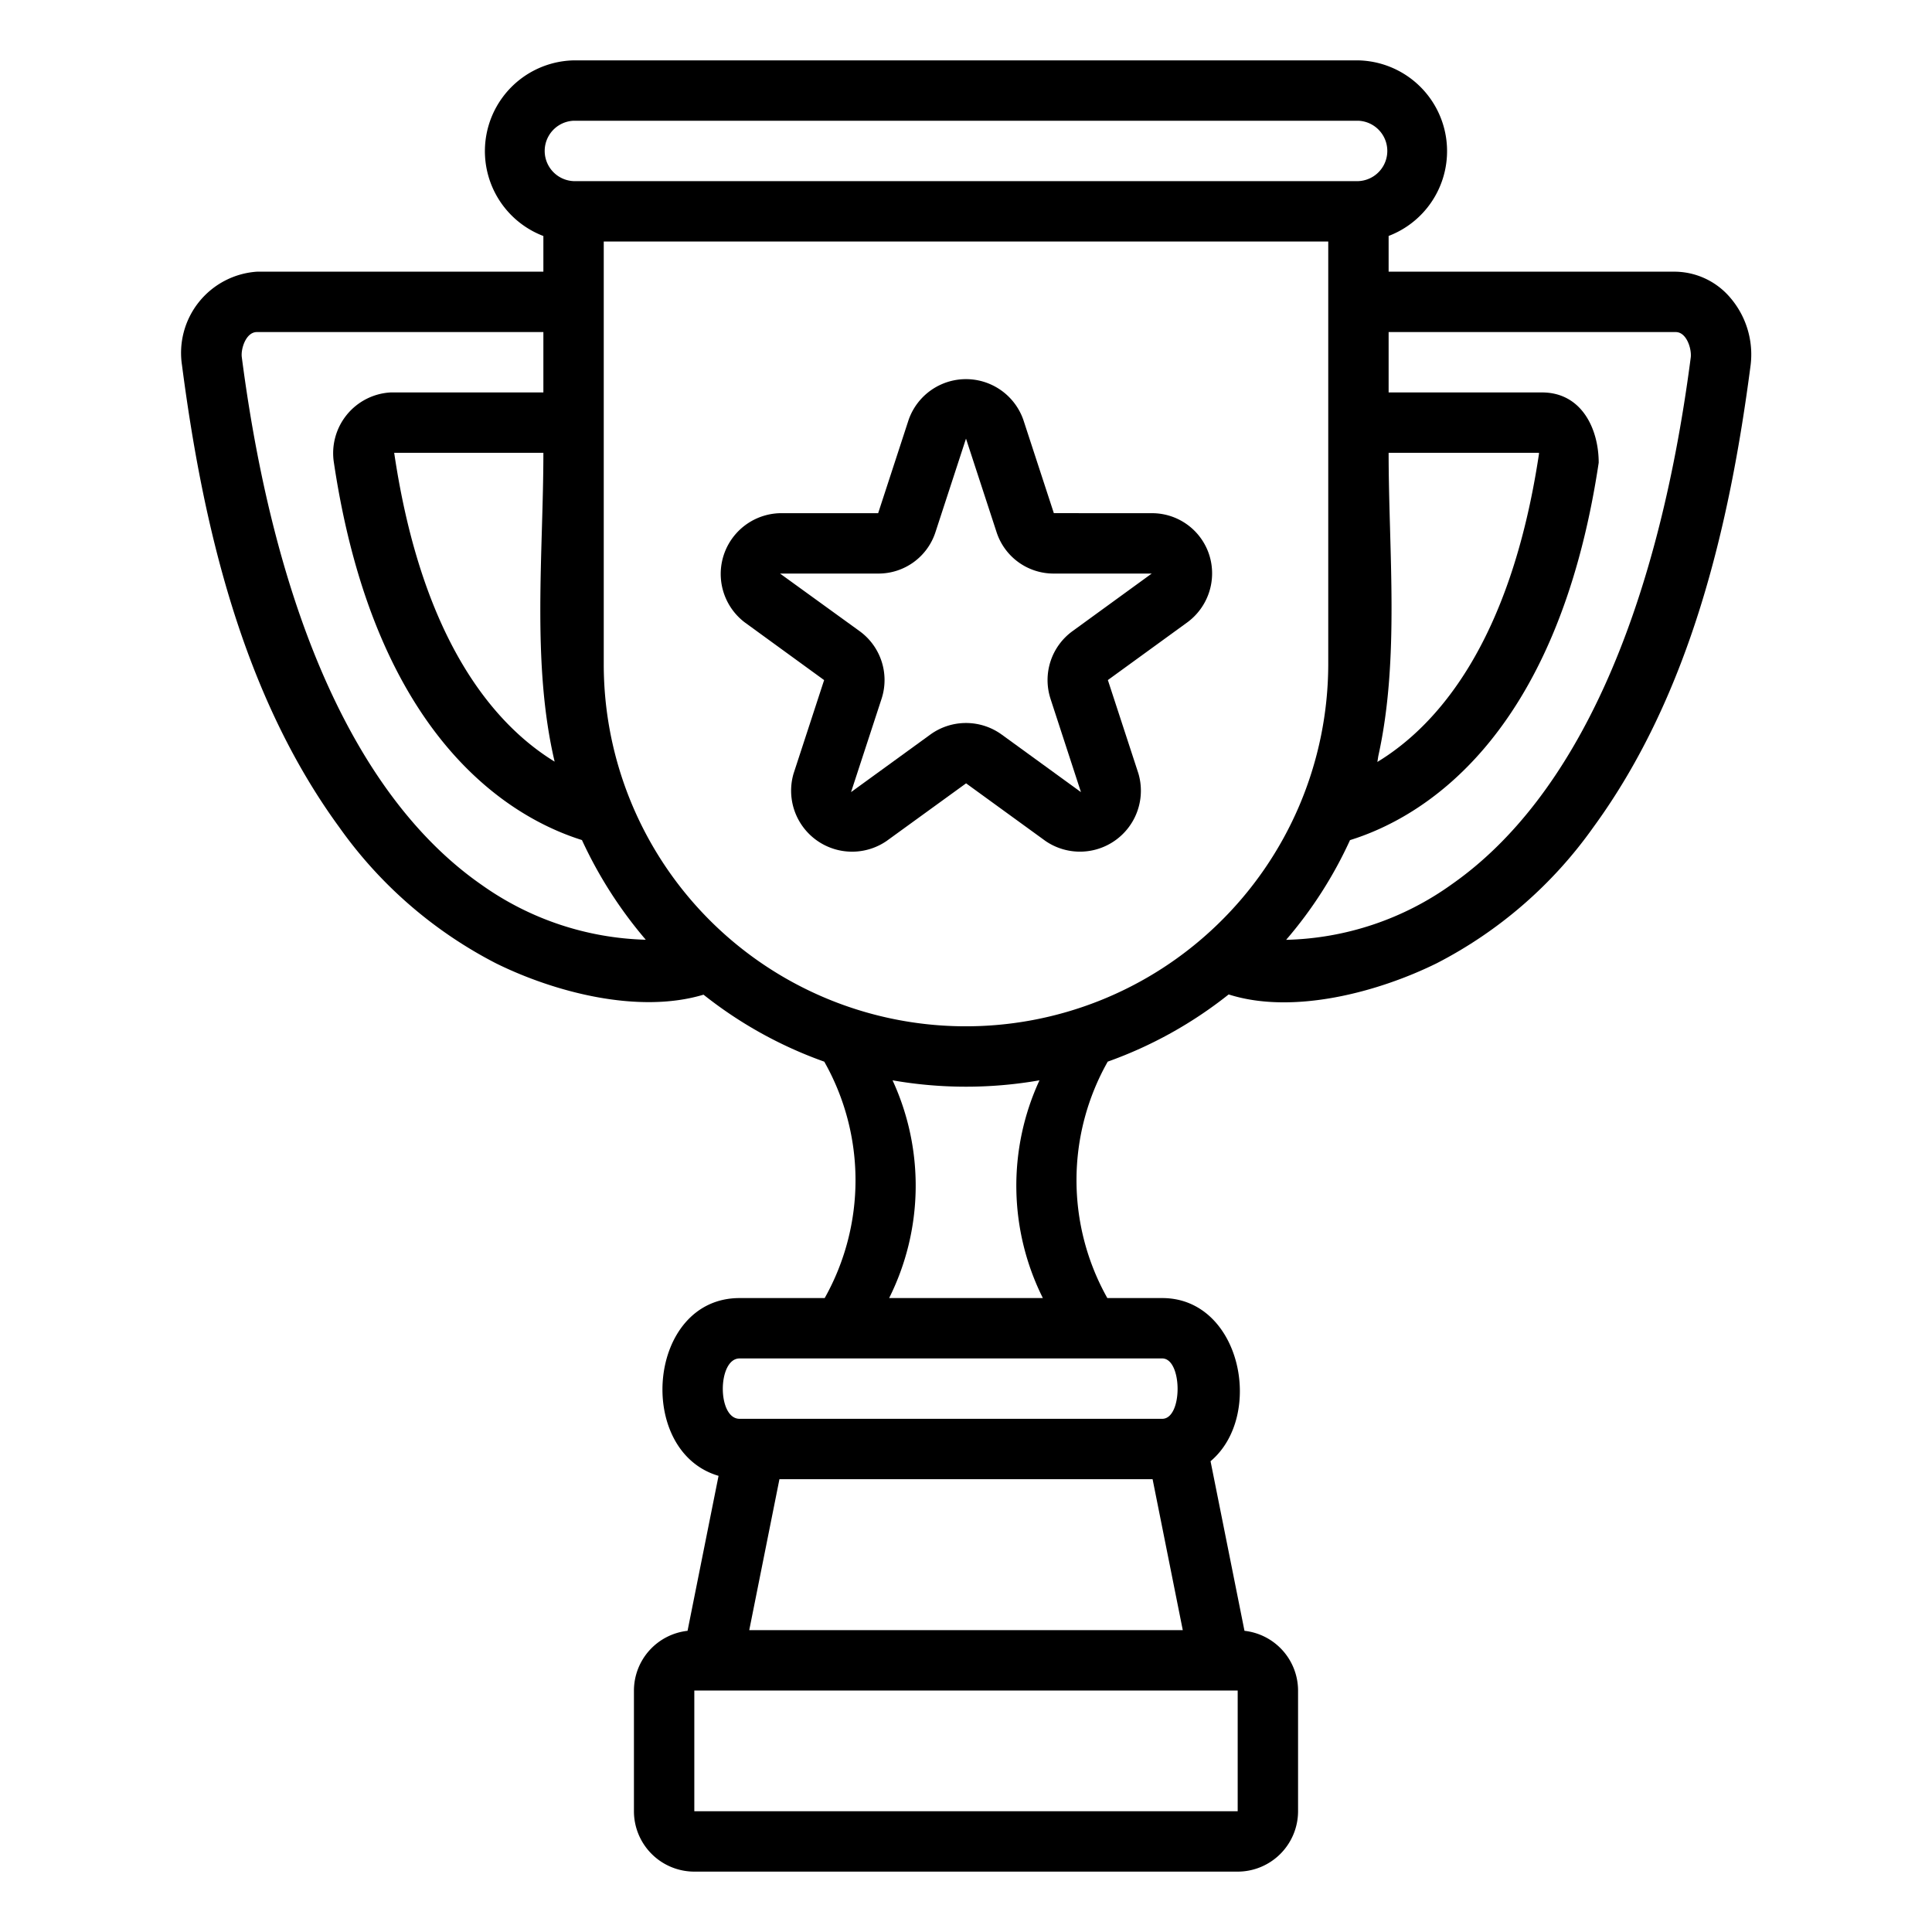
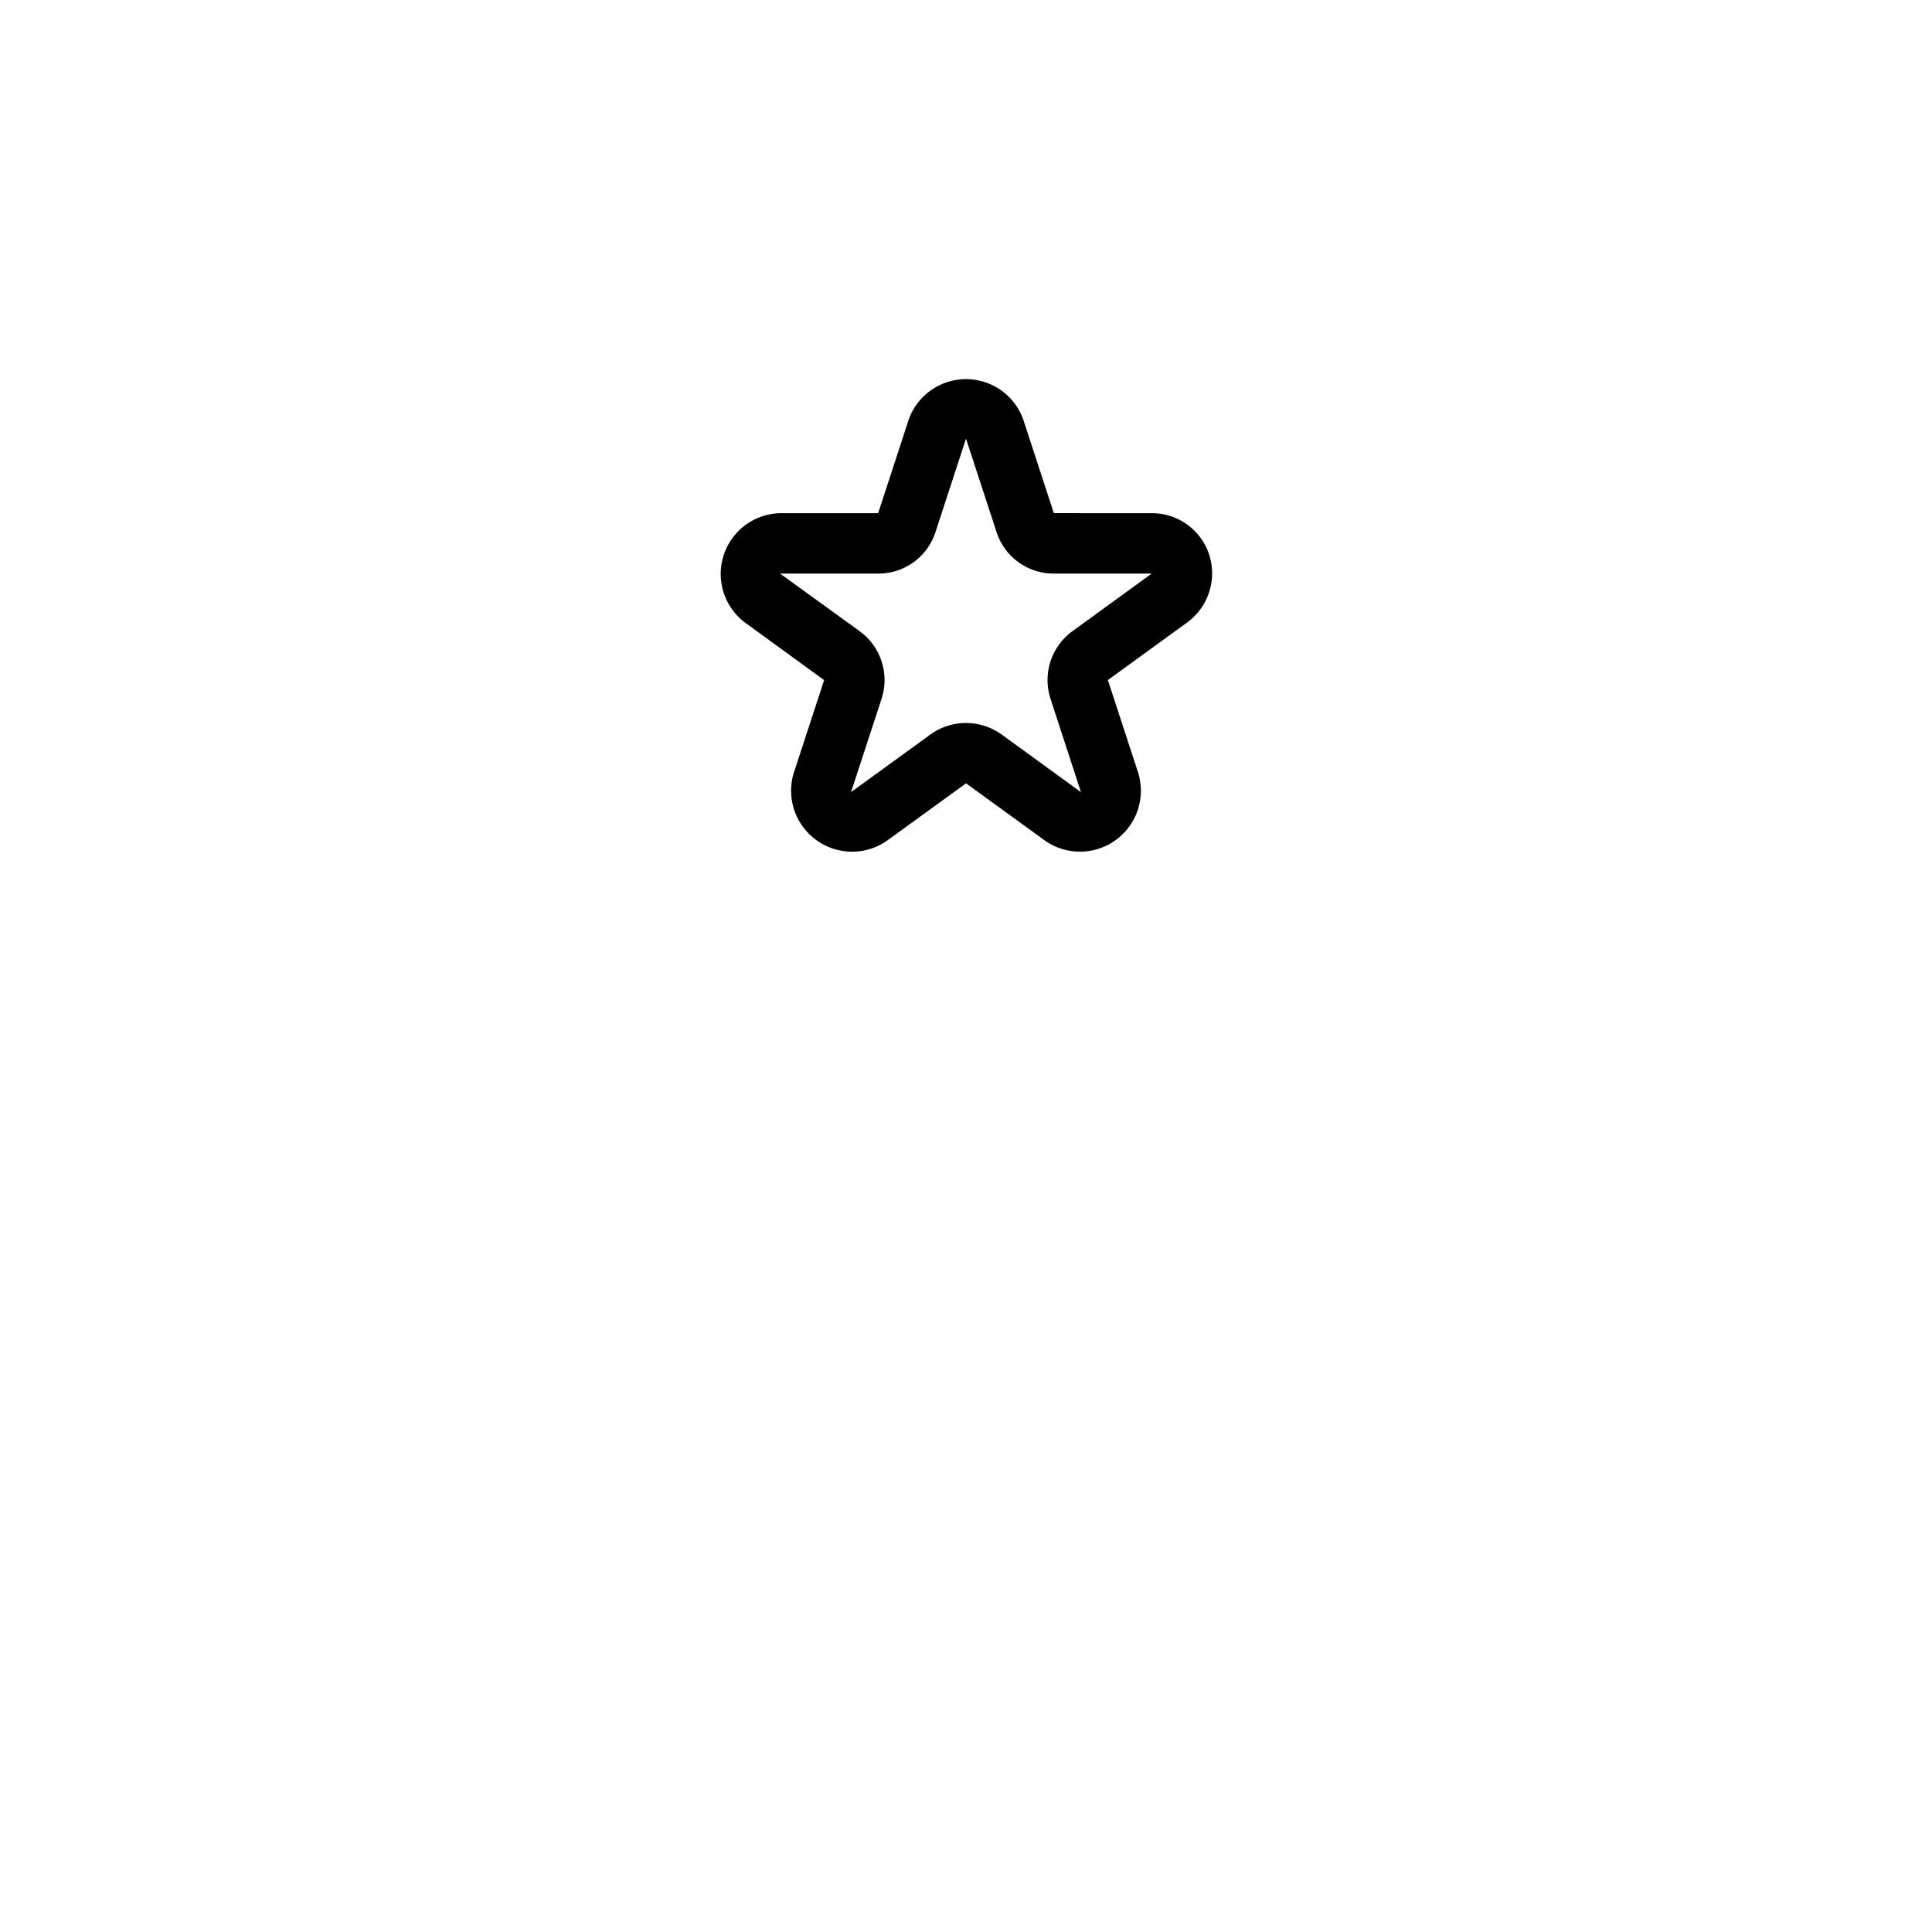
<svg xmlns="http://www.w3.org/2000/svg" viewBox="0 0 64 64" width="512" height="512">
  <g id="_28_Trophy" data-name="28 Trophy">
    <path d="M40.059,18.386A1.991,1.991,0,0,0,38.16,17l-3.25-.001-1.01-3.09a2.013,2.013,0,0,0-3.801,0L29.09,17H25.84a2.014,2.014,0,0,0-1.167,3.619l2.627,1.91-1.013,3.1a2.02,2.02,0,0,0,3.082,2.23l2.634-1.91,2.635,1.913A2.019,2.019,0,0,0,37.71,25.619l-1.01-3.09-.002.001,0-.001,2.627-1.908A2.014,2.014,0,0,0,40.059,18.386Zm-4.529,2.52a2.003,2.003,0,0,0-.734,2.23L34.8,23.15l1.008,3.09-2.621-1.903a2.015,2.015,0,0,0-2.364-.007l-2.631,1.91,1.015-3.104a2.001,2.001,0,0,0-.728-2.226L25.84,19h3.25a1.984,1.984,0,0,0,1.901-1.38L32,14.53l1.007,3.081A1.985,1.985,0,0,0,34.91,19h3.242Z" />
-     <path d="M57.316,9.86A2.432,2.432,0,0,0,55.51,9H46V7.816A3.007,3.007,0,0,0,45,2H19a3.008,3.008,0,0,0-1,5.818V9H8.51a2.697,2.697,0,0,0-2.481,3.099c.691,5.304,1.998,10.909,5.208,15.302a14.472,14.472,0,0,0,5.192,4.51c1.941.959,4.719,1.687,6.876,1.039a13.936,13.936,0,0,0,4,2.219A7.972,7.972,0,0,1,27.319,43H24.5c-3.061,0-3.469,5.077-.697,5.889l-1.027,5.134A1.996,1.996,0,0,0,21,56v4a2.002,2.002,0,0,0,2,2H41a2.003,2.003,0,0,0,2-2V56a1.996,1.996,0,0,0-1.775-1.977l-1.124-5.618C41.899,46.891,41.107,43,38.5,43H36.682a7.972,7.972,0,0,1,.013-7.832,13.965,13.965,0,0,0,4.006-2.226c2.137.683,4.965-.081,6.891-1.032a14.468,14.468,0,0,0,5.192-4.51c3.209-4.394,4.516-9.998,5.207-15.302A2.889,2.889,0,0,0,57.316,9.86ZM40.333,30.623A11.993,11.993,0,0,1,20,22V8H44V22A12.004,12.004,0,0,1,40.333,30.623ZM18.373,25.23C16.44,24.046,13.99,21.311,13.058,15H18C18,18.319,17.606,21.976,18.373,25.23Zm27.291-.212C46.369,21.811,46,18.263,46,15h4.978a.104.104,0,0,1,.002.04c-.949,6.302-3.415,9.025-5.354,10.201C45.642,25.168,45.648,25.092,45.664,25.018ZM19,4H45a1.001,1.001,0,0,1,0,2H19A1.001,1.001,0,0,1,19,4ZM15.957,29.314c-4.078-2.833-6.826-8.876-7.947-17.482C7.973,11.56,8.145,11,8.51,11H18v2H12.94a2.015,2.015,0,0,0-1.879,2.327c1.373,9.179,5.89,11.771,8.217,12.501A14.272,14.272,0,0,0,21.392,31.13,9.829,9.829,0,0,1,15.957,29.314ZM25.82,49H38.181l1,5H24.82ZM41,60H23V56H41ZM38.5,47h-14c-.748,0-.735-2,0-2h14C39.172,45,39.186,47,38.5,47Zm-9.046-4a8.325,8.325,0,0,0,.113-7.213,14.132,14.132,0,0,0,4.867,0A8.325,8.325,0,0,0,34.546,43ZM48.107,29.283a9.798,9.798,0,0,1-5.502,1.85A13.933,13.933,0,0,0,44.721,27.83c2.332-.724,6.856-3.307,8.238-12.502C52.959,14.2,52.39,13,51.08,13H46V11h9.51c.369,0,.533.572.498.842C54.893,20.406,52.16,26.438,48.107,29.283Z" />
  </g>
</svg>